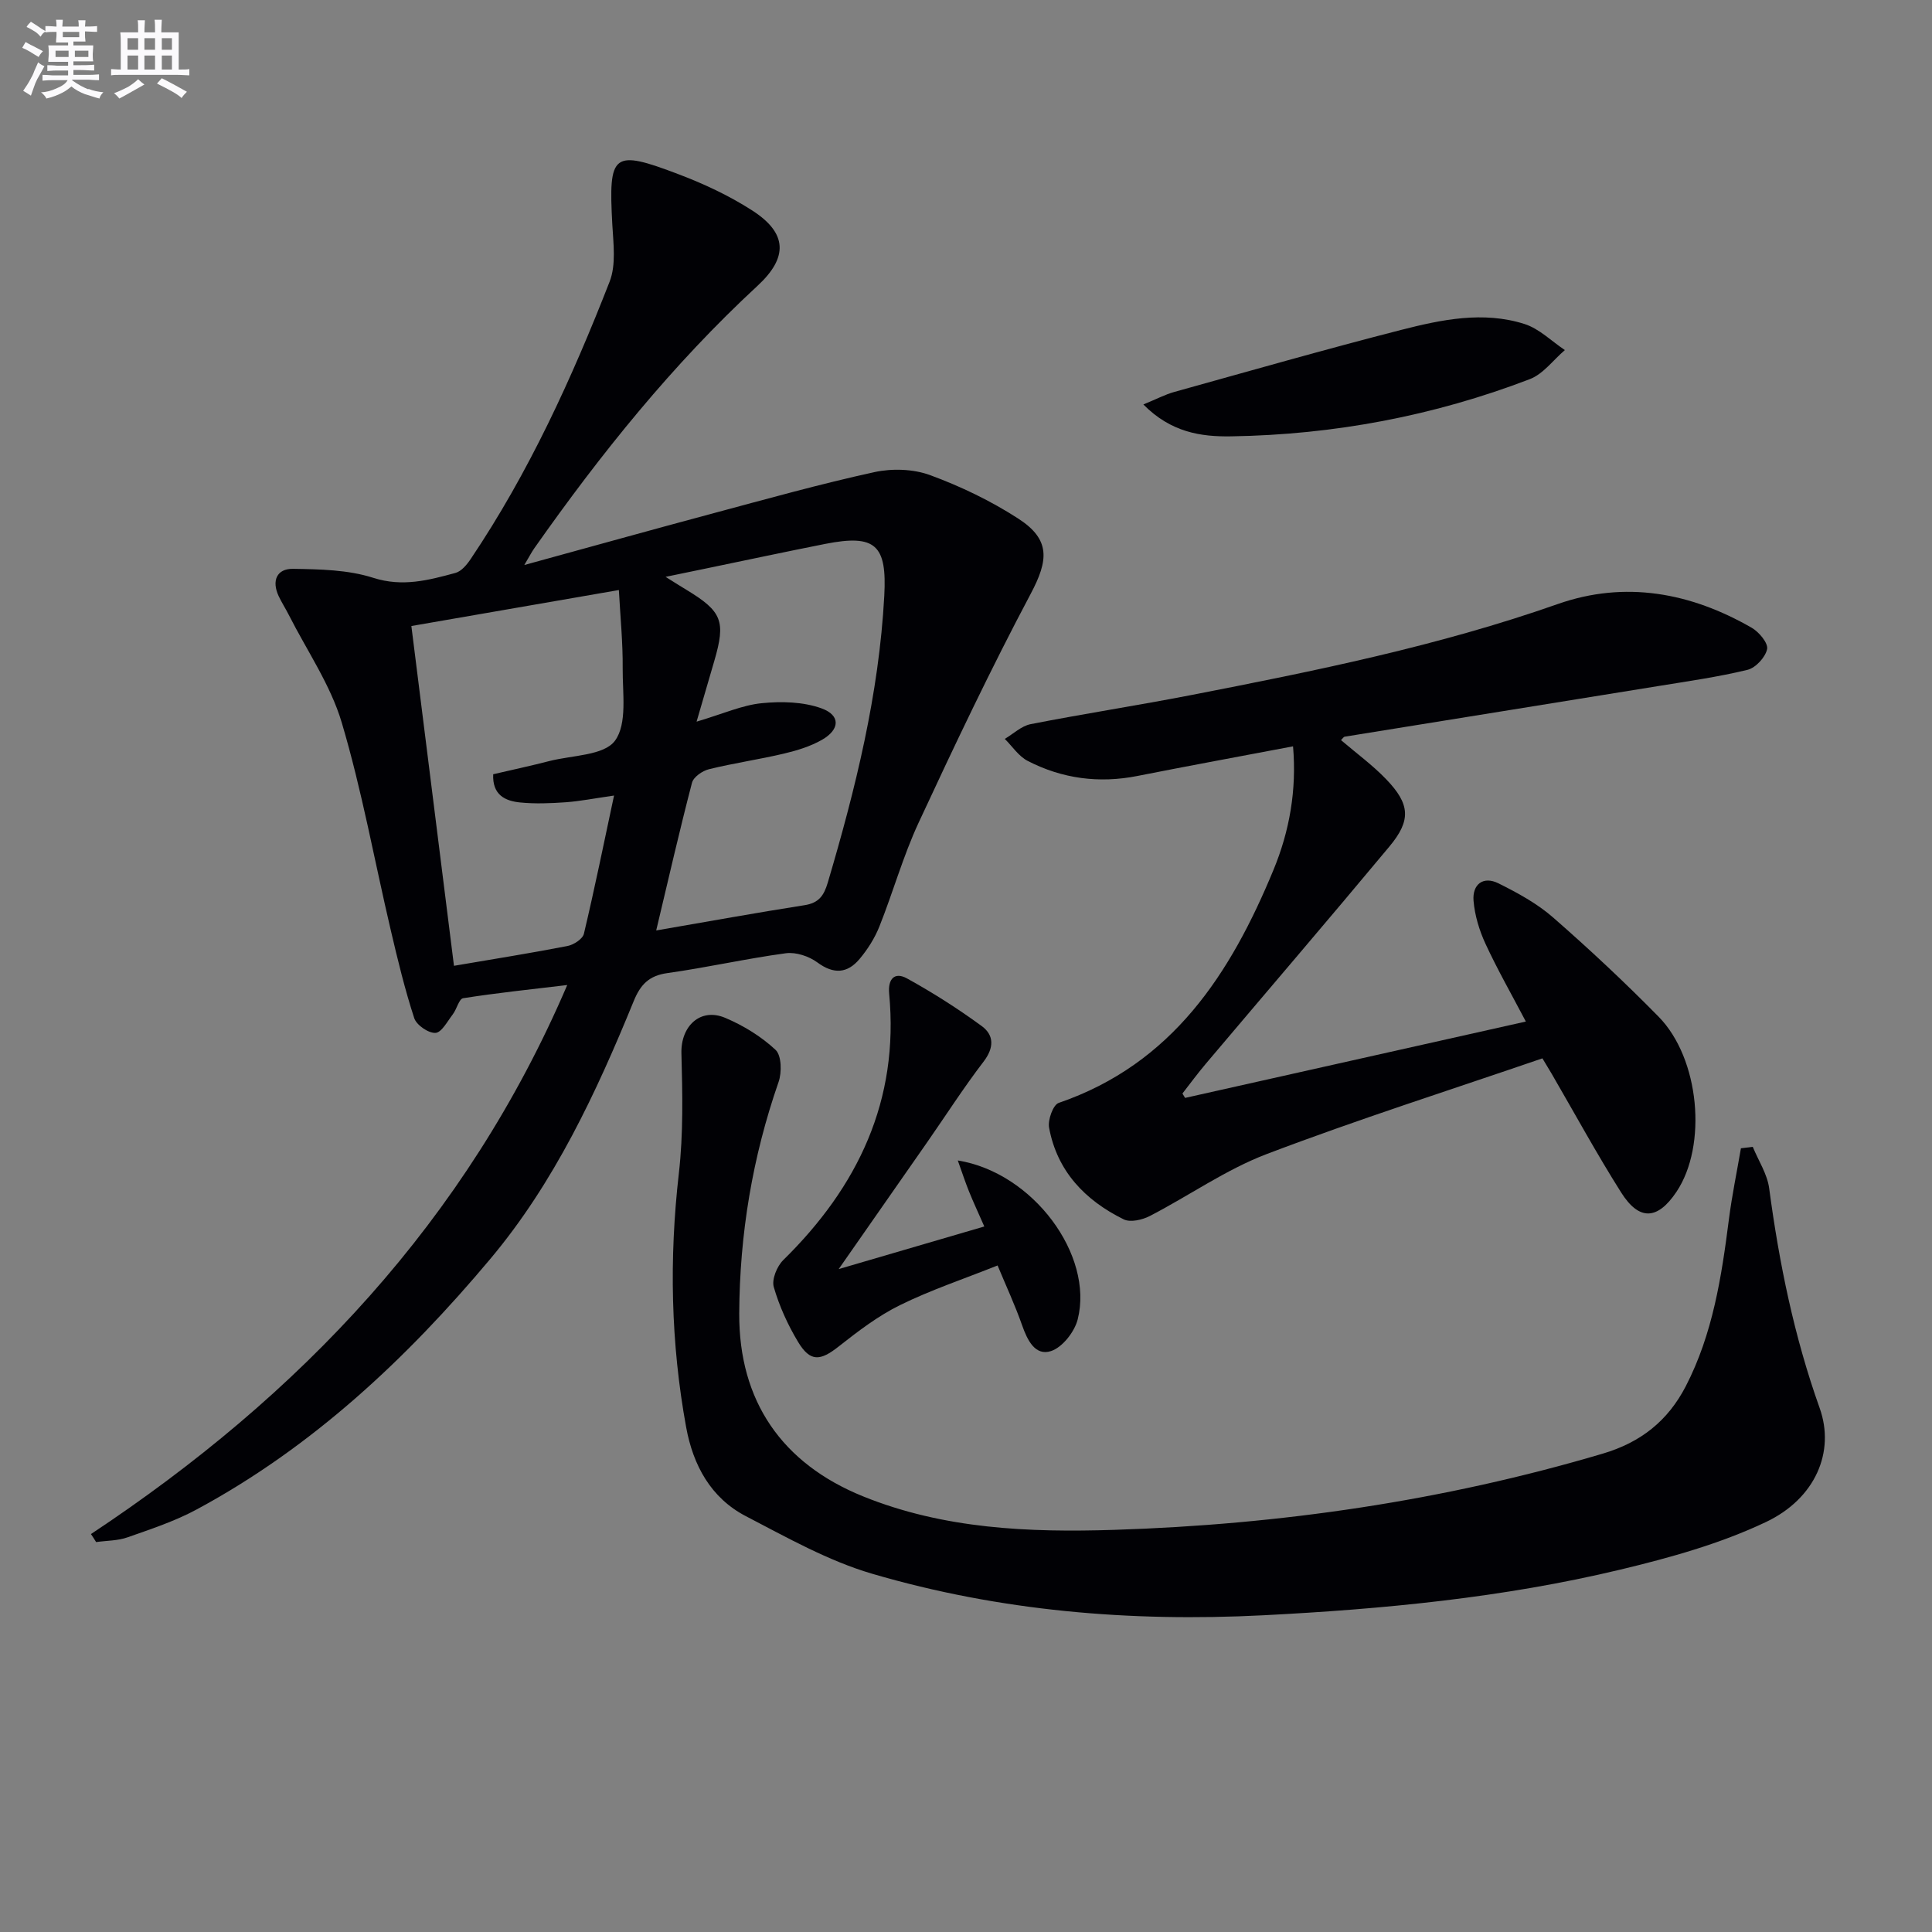
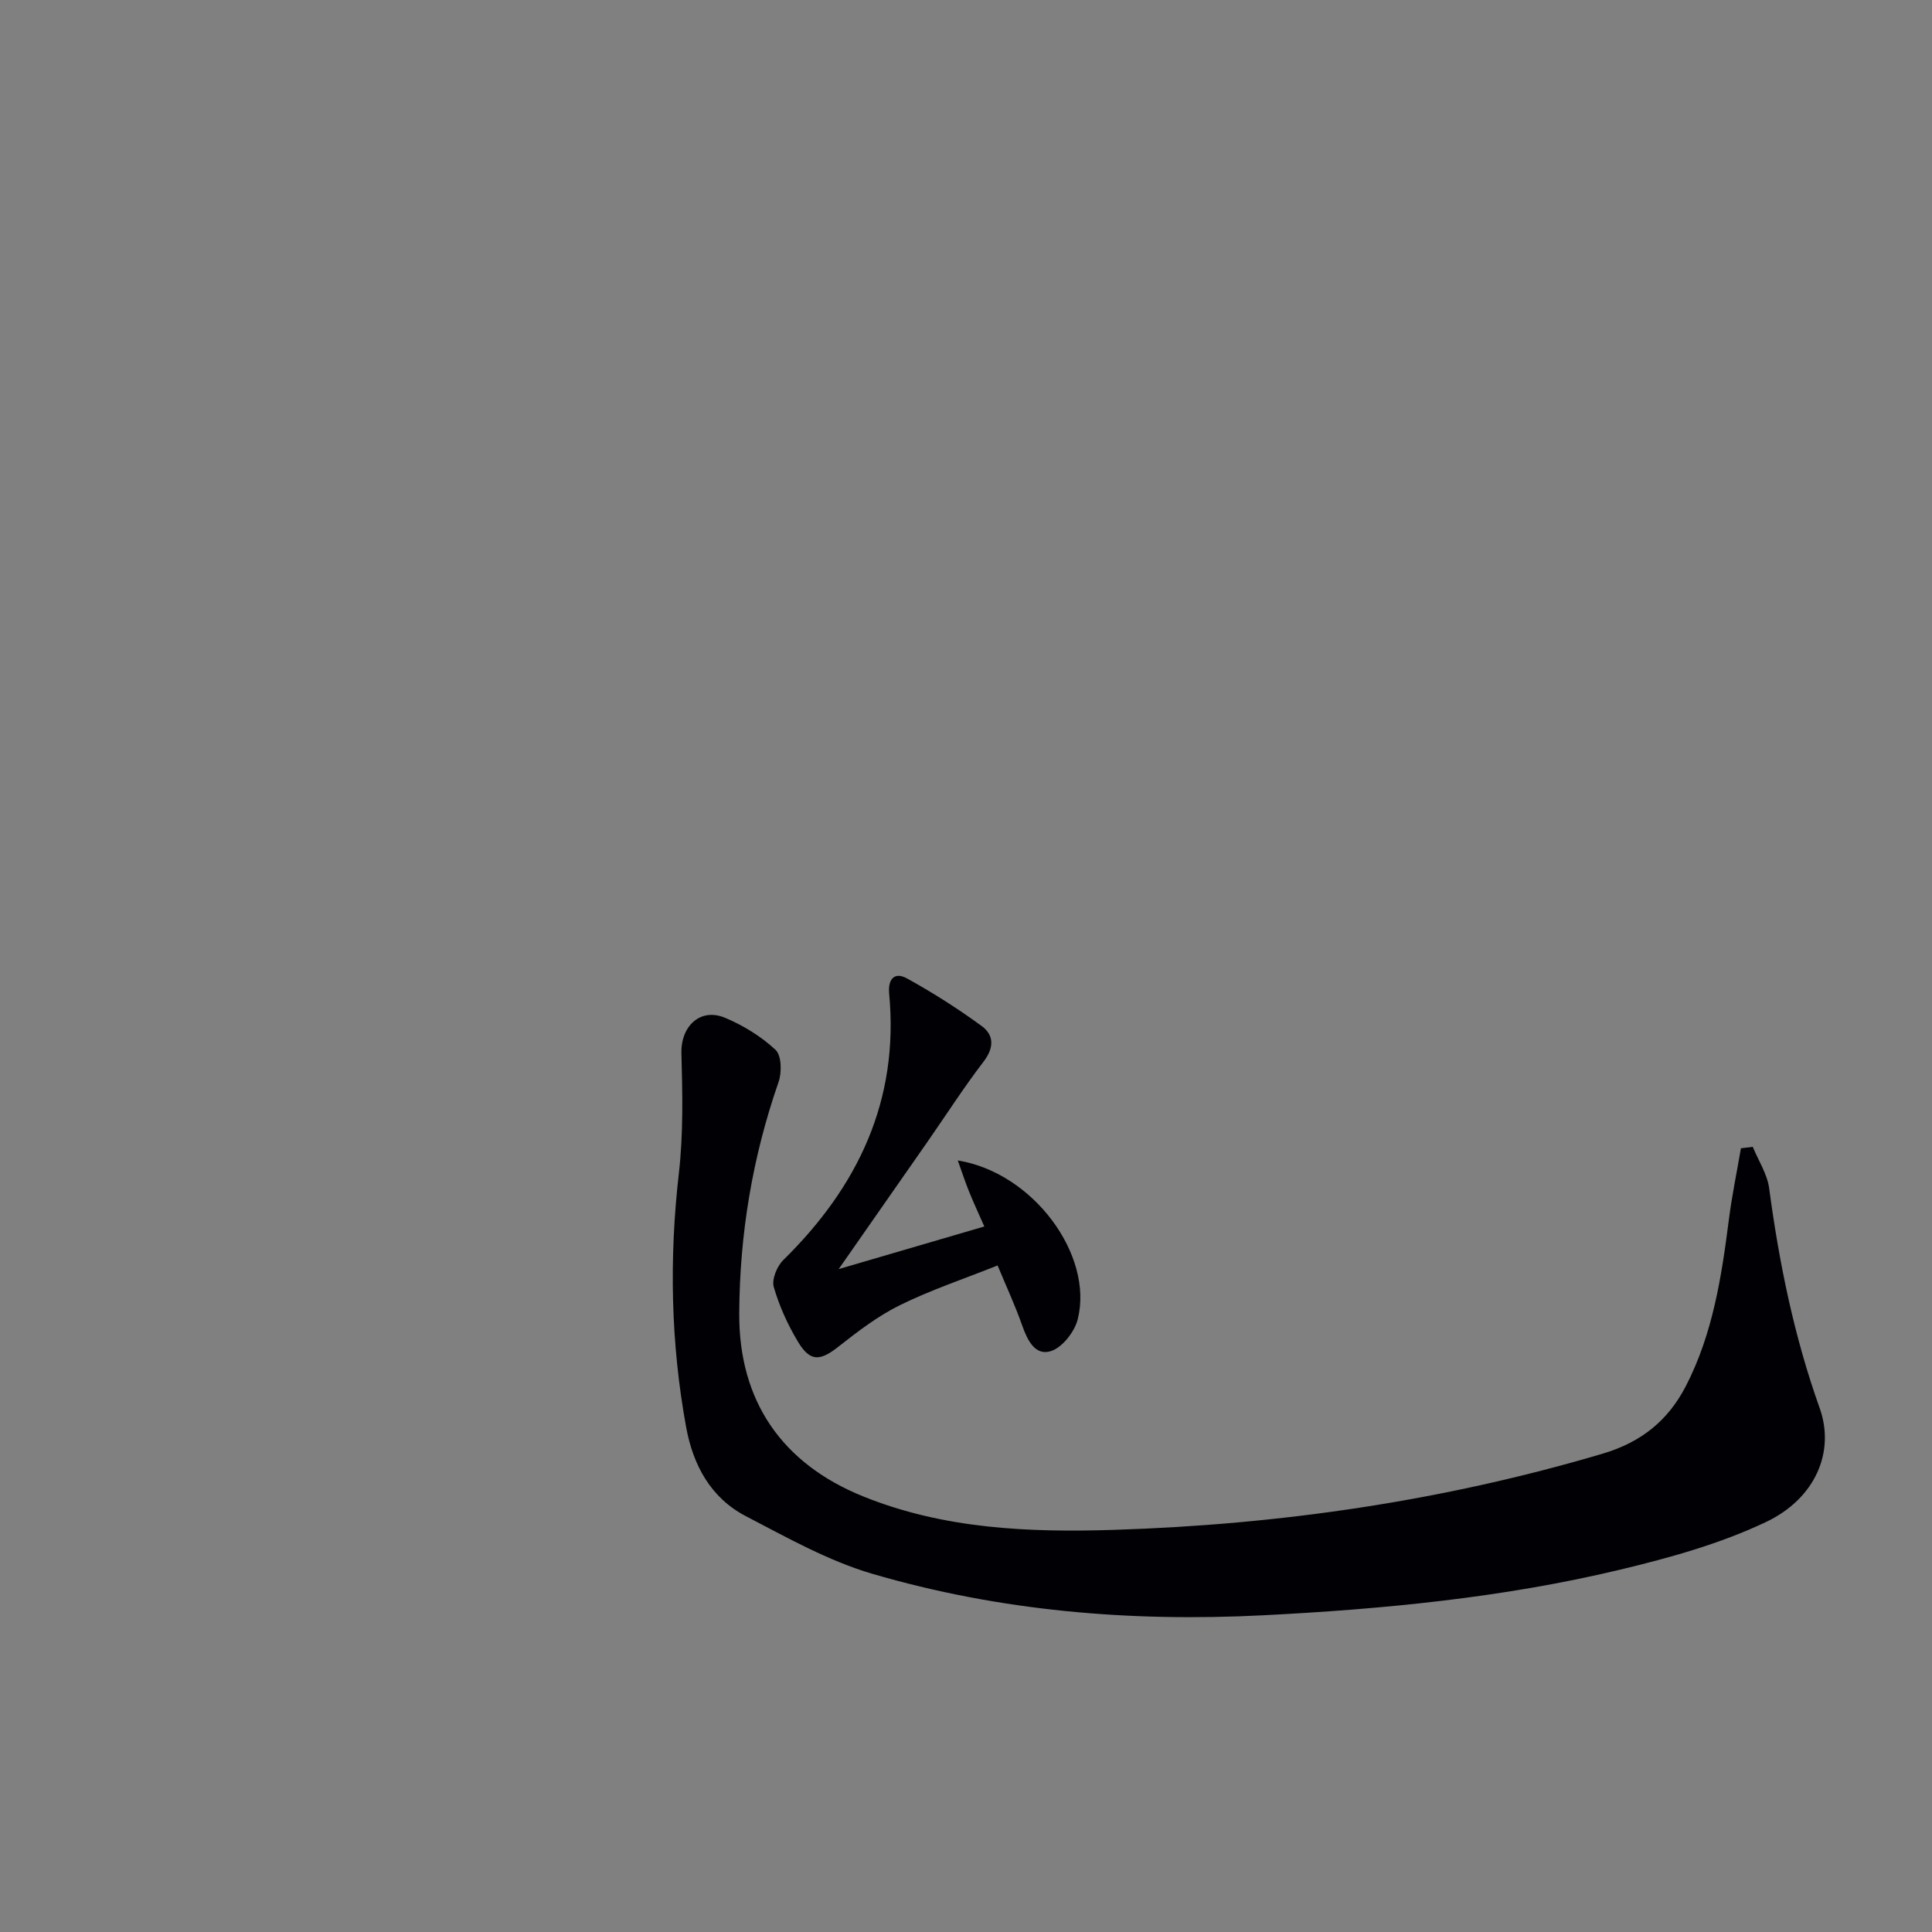
<svg xmlns="http://www.w3.org/2000/svg" enable-background="new 0 0 400 400" viewBox="0 0 400 400">
  <rect x="0" y="0" width="400" height="400" fill="#808080" stroke="none" />
  <g fill="#010105">
-     <path d="m18.83 317.61c43.3-28.68 77.73-64.91 98.61-113.67-7.53.9-14.57 1.63-21.55 2.73-.86.13-1.32 2.26-2.14 3.33-1.11 1.44-2.33 3.79-3.6 3.85-1.46.07-3.92-1.62-4.39-3.06-1.94-5.95-3.42-12.07-4.85-18.18-3.37-14.35-5.97-28.92-10.16-43.02-2.32-7.8-7.19-14.85-10.93-22.23-.67-1.33-1.49-2.59-2.12-3.93-1.49-3.18-.42-5.72 2.99-5.66 5.56.09 11.37.19 16.58 1.86 6.09 1.95 11.47.49 17.02-1.01 1.24-.33 2.39-1.73 3.18-2.91 12.04-17.9 20.94-37.41 28.75-57.41 1.36-3.5.77-7.9.55-11.85-.8-14.78.04-15.58 13.81-10.34 5.25 1.99 10.44 4.43 15.15 7.46 7.33 4.71 7.45 9.75 1.09 15.62-17.58 16.25-32.46 34.79-46.19 54.31-.55.78-.99 1.64-2.08 3.48 13.75-3.77 26.47-7.32 39.23-10.74 11.05-2.96 22.08-6.05 33.25-8.49 3.67-.8 8.06-.66 11.54.62 6.34 2.33 12.58 5.33 18.25 9 6.73 4.35 6.26 8.64 2.56 15.6-8.24 15.52-15.79 31.43-23.2 47.38-3.21 6.91-5.27 14.34-8.1 21.44-.96 2.42-2.43 4.75-4.11 6.75-2.51 2.99-5.34 3.23-8.73.73-1.74-1.29-4.45-2.19-6.54-1.91-8.22 1.11-16.33 2.96-24.54 4.11-3.81.53-5.56 2.39-6.95 5.78-7.76 18.99-16.44 37.6-29.71 53.41-17.31 20.64-36.83 38.95-60.79 51.86-4.5 2.43-9.46 4.06-14.31 5.77-2.03.72-4.33.67-6.5.98-.34-.56-.7-1.11-1.07-1.66zm75.16-117.65c8.48-1.45 16.01-2.64 23.5-4.1 1.29-.25 3.14-1.45 3.4-2.53 2.2-9.26 4.1-18.59 6.24-28.62-4.18.6-7.08 1.18-10.01 1.39-3.14.22-6.33.35-9.45.04-3.07-.31-5.75-1.54-5.56-5.84 3.93-.92 7.8-1.74 11.62-2.73 4.72-1.21 11.32-1.13 13.59-4.21 2.58-3.49 1.56-9.85 1.6-14.97.05-5.33-.49-10.67-.79-16.23-15.01 2.6-28.84 5-42.96 7.45 2.96 23.61 5.86 46.75 8.82 70.35zm50.23-50.55c5.56-1.65 9.45-3.42 13.48-3.82 4.1-.41 8.63-.3 12.42 1.08 3.93 1.44 3.78 4.36.08 6.49-2.39 1.37-5.17 2.22-7.87 2.86-5.15 1.22-10.41 1.97-15.55 3.24-1.36.33-3.2 1.61-3.51 2.8-2.57 9.85-4.84 19.78-7.41 30.58 10.88-1.87 20.78-3.68 30.71-5.23 2.96-.46 4.01-1.98 4.81-4.67 5.75-19.43 10.6-39 11.7-59.37.57-10.5-1.76-12.83-12.23-10.76-8.29 1.64-16.55 3.41-24.82 5.12-2.41.5-4.83 1-8.23 1.7 2.14 1.34 3.24 2.04 4.36 2.71 7.34 4.46 8.13 6.46 5.73 14.69-1.1 3.76-2.19 7.5-3.67 12.58z" />
    <path d="m362.89 237.44c1.17 2.86 3.01 5.63 3.4 8.6 2.07 15.5 5.17 30.68 10.45 45.48 3.24 9.07-.89 18.75-11.12 23.6-9.48 4.5-19.88 7.39-30.14 9.85-24.29 5.82-49.09 8.19-74.01 9.46-27.43 1.4-54.53-.87-80.89-8.6-9.11-2.67-17.66-7.51-26.17-11.93-7.25-3.77-10.91-10.54-12.35-18.41-3.19-17.44-3.53-34.93-1.51-52.57.94-8.2.75-16.56.53-24.84-.15-5.62 3.91-9.53 9.08-7.34 3.76 1.59 7.45 3.85 10.41 6.62 1.25 1.17 1.32 4.68.62 6.67-5.41 15.54-8.06 31.54-8.14 47.92-.08 18.11 8.84 31.06 25.65 37.86 16.72 6.76 34.32 7.49 52 6.93 34.33-1.09 68.08-5.99 101.1-15.77 7.92-2.34 13.52-6.8 17.23-13.98 5.59-10.84 7.4-22.64 8.92-34.53.63-4.93 1.65-9.81 2.49-14.72.82-.11 1.64-.2 2.45-.3z" />
-     <path d="m245.36 227.31c23.24-5.21 46.49-10.42 70.55-15.81-2.94-5.6-5.88-10.75-8.36-16.11-1.28-2.77-2.22-5.88-2.47-8.9-.27-3.37 1.97-5.19 5.17-3.6 3.97 1.98 8 4.17 11.31 7.07 7.52 6.57 14.83 13.41 21.83 20.53 8.52 8.66 10.13 26.68 3.7 36.27-3.9 5.82-7.7 6.06-11.45.13-5.06-8.01-9.6-16.34-14.36-24.54-.41-.7-.84-1.4-1.94-3.23-18.99 6.52-38.25 12.65-57.12 19.83-8.45 3.22-16.05 8.62-24.16 12.81-1.55.8-4.04 1.38-5.42.69-7.97-3.93-13.78-9.95-15.44-18.99-.29-1.59.83-4.71 1.98-5.11 23.6-8.09 35.62-26.8 44.49-48.27 3.3-7.99 4.82-16.49 4.04-25.56-11.06 2.1-21.64 4.04-32.19 6.13-7.97 1.58-15.6.58-22.76-3.12-1.86-.96-3.17-3-4.73-4.55 1.77-1.05 3.44-2.67 5.34-3.05 11.08-2.17 22.25-3.89 33.33-6.04 25.58-4.98 51.09-10.14 75.79-18.82 13.96-4.91 27.54-2.39 40.21 4.92 1.5.87 3.41 3.17 3.16 4.4-.35 1.69-2.37 3.88-4.05 4.29-6.09 1.48-12.34 2.36-18.54 3.37-21.61 3.51-43.24 6.97-64.85 10.47-.26.04-.47.42-.78.71 3.14 2.69 6.5 5.14 9.34 8.09 4.97 5.16 5.21 8.5.7 13.92-12.57 15.09-25.36 30.01-38.04 45.01-1.68 1.99-3.23 4.09-4.83 6.15.18.29.36.6.55.91z" />
    <path d="m173.64 262.75c10.17-2.98 19.96-5.84 30.15-8.82-1.22-2.79-2.26-5-3.17-7.26-.77-1.91-1.41-3.87-2.32-6.41 15.64 2.52 28.18 19.64 24.83 32.89-.65 2.59-3.18 5.82-5.54 6.58-3.26 1.05-4.88-2.24-5.96-5.31-1.46-4.16-3.33-8.18-5.09-12.42-7.07 2.82-13.84 5.08-20.18 8.2-4.54 2.23-8.69 5.4-12.7 8.56-3.85 3.05-5.91 3.25-8.44-.95-2.12-3.53-3.88-7.4-5.02-11.35-.45-1.57.66-4.28 1.95-5.56 15.48-15.19 24.03-33.07 21.94-55.19-.28-3.02 1.11-4.56 3.69-3.14 5.35 2.95 10.55 6.26 15.48 9.87 2.58 1.89 2.57 4.5.37 7.37-4.11 5.36-7.76 11.07-11.62 16.61-5.88 8.45-11.77 16.88-18.37 26.33z" />
-     <path d="m236.72 83.74c2.78-1.14 4.51-2.06 6.36-2.58 15.64-4.35 31.26-8.82 46.99-12.85 8.37-2.14 17.01-3.95 25.56-1.23 3.05.97 5.59 3.55 8.36 5.4-2.41 2.05-4.48 4.96-7.27 6.02-19.86 7.61-40.51 11.5-61.78 11.84-6.32.11-12.52-.83-18.22-6.6z" />
  </g>
-   <path d="m6.8 9.5c.6.3 1.3.7 2.1 1.1-.4.4-.7.8-.9 1.2-.7-.4-1.3-.8-1.8-1.1s-1.1-.6-1.6-.8c.2-.4.5-.8.7-1.2.4.2.8.5 1.5.8zm.9 6.9c-.3.6-.5 1.1-.7 1.7s-.4 1.1-.6 1.7c-.6-.4-1.1-.7-1.6-1 .7-1 1.2-1.8 1.5-2.4.3-.5.6-1.1.8-1.7.3-.6.5-1.2.8-1.8.3.3.8.6 1.3.8-.7 1.3-1.2 2.2-1.5 2.7zm.1-11c.4.3 1 .7 1.7 1.1-.5.2-.8.6-1.1 1.1-.5-.6-1-1-1.4-1.2s-.9-.6-1.5-.8c.2-.4.5-.7.9-1.1.5.3.9.6 1.4.9zm10.5 13c1 .4 2 .6 3.1.7-.4.4-.7.8-.8 1.3-.9-.2-1.9-.6-3-.9-1-.4-2-.9-2.8-1.6-.5.4-1.1.9-1.9 1.3s-1.9.9-3.3 1.2c-.1-.3-.5-.8-1.1-1.3 1 0 2.1-.3 3.2-.8 1.2-.5 1.9-1 2.3-1.7h-3.2c-.4 0-1 0-2 .1v-1.2c1 0 1.7.1 2 .1h3.3v-1h-2.3c-.2 0-.9 0-2 .1v-1.2c1.2 0 1.9.1 2 .1h2.3v-.8h-4.1c0-.7.1-1.2.1-1.6 0-.5 0-1.1-.1-1.8h4.1v-.6h-2.5c0-.6.1-1.1.1-1.6v-.6h-.5c-.4 0-1 0-1.8.1v-1.3c1.2 0 1.9.1 2.1.1h.2c0-.3 0-.8-.1-1.4h1.4c0 .6-.1 1-.1 1.4h3.4c0-.4 0-.8-.1-1.3h1.5c0 .4-.1.9-.1 1.3.7 0 1.5 0 2.5-.1v1.2c-1 0-1.8-.1-2.5-.1v.6c0 .3 0 .8.1 1.5h-2.5v.8h4.1c0 .7-.1 1.3-.1 1.8s0 1 .1 1.5h-4.1v.8h1.4c.8 0 1.8 0 2.9-.1v1.2c-1 0-1.9-.1-2.8-.1h-1.5v1h3.2c.3 0 1 0 2.1-.1v1.2c-1.1 0-1.8-.1-2.1-.1h-3.4l-.1.1c1.4 1 2.4 1.5 3.4 1.9zm-4.1-6.6v-1.3h-2.7v1.3zm2.2-4.1v-1.1h-3.4v1.1zm1.9 4.1v-1.3h-2.8v1.3z" fill="#fbfafc" />
-   <path d="m37 6.7v2.3 5.4c1 0 1.8 0 2.2-.1v1.3c-.6 0-1.5-.1-2.5-.1h-11.9c-.7 0-1.3 0-1.8.1v-1.3c.5 0 1.1.1 2 .1v-5.2c0-1 0-1.8-.1-2.5h3.7c0-1.3 0-2.1-.1-2.5h1.5c0 .4-.1 1.3-.1 2.5h2.2c0-1.2 0-2.1-.1-2.6h1.5c0 .4-.1 1.3-.1 2.6zm-12.3 13.7c-.3-.4-.7-.8-1.1-1.1 1.1-.4 2.1-.9 2.9-1.3.8-.5 1.5-1 2.1-1.6.4.4.9.8 1.3 1.1-2.5 1.4-4.2 2.4-5.2 2.9zm3.9-10.1v-2.4h-2.2v2.4zm0 4.1v-2.9h-2.2v2.9zm3.5-4.1v-2.4h-2.2v2.4zm0 4.1v-2.9h-2.2v2.9zm.4 2.9 1-1.1c.6.3 1.4.7 2.5 1.3s2 1.1 2.7 1.5c-.4.4-.8.8-1.1 1.3-.8-.8-2.5-1.7-5.1-3zm3.1-7v-2.4h-2.1v2.4zm0 4.1v-2.9h-2.1v2.9z" fill="#fbfafc" />
</svg>